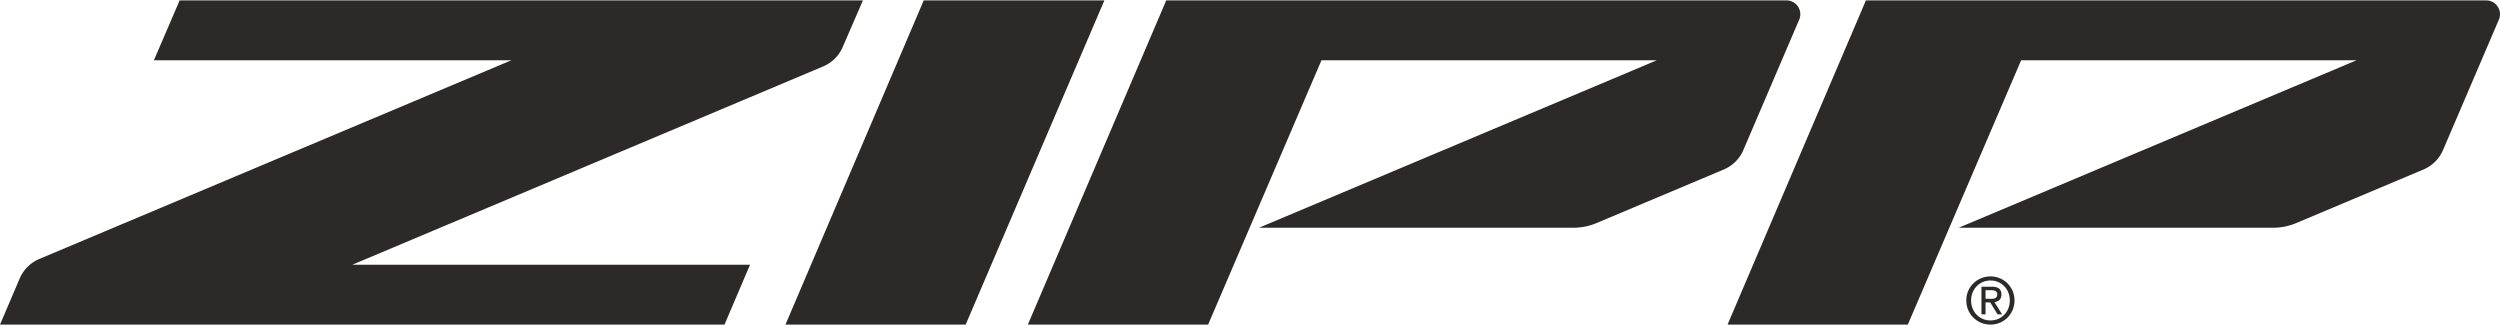
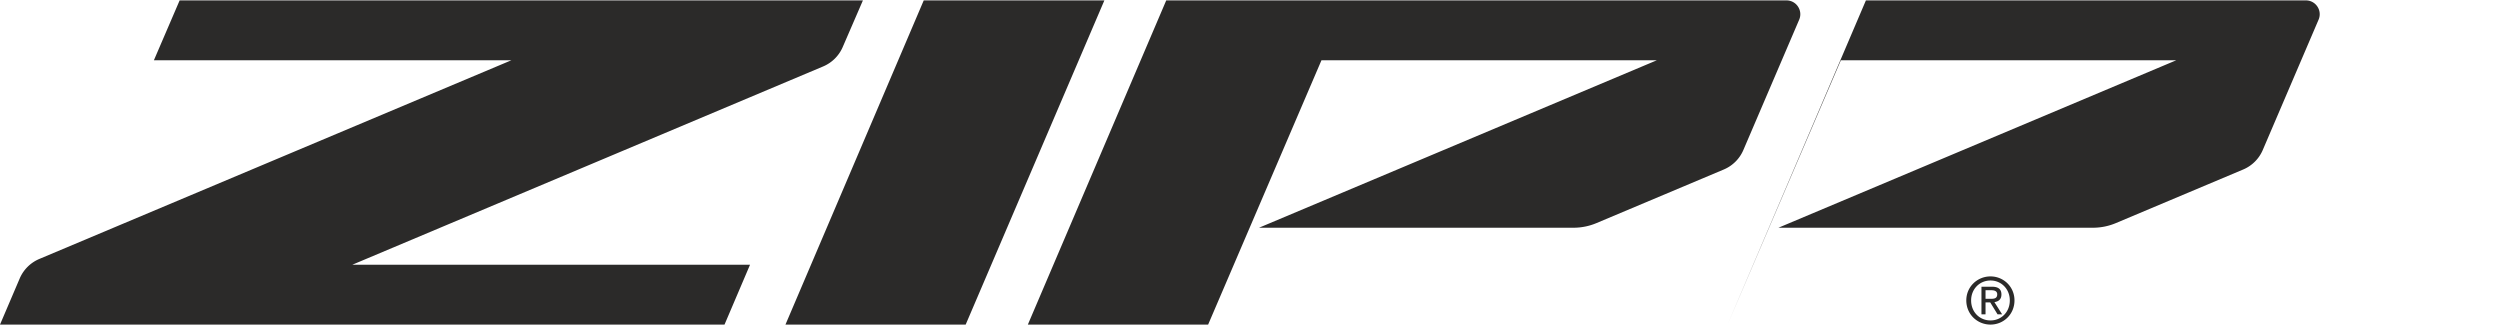
<svg xmlns="http://www.w3.org/2000/svg" xml:space="preserve" fill-rule="evenodd" clip-rule="evenodd" image-rendering="optimizeQuality" shape-rendering="geometricPrecision" text-rendering="geometricPrecision" viewBox="0 0 1150.74 149.226" width="200" height="26">
  <defs>
    <style>
    .fil0 {fill:#2B2A29;fill-rule:nonzero}
   </style>
  </defs>
-   <path id="Vrstva_x0020_1" d="M916.215 147.313c-4.999 0-8.917-3.863-8.917-9.218 0-5.23 3.918-9.168 8.917-9.168 4.99 0 8.889 3.938 8.889 9.168 0 5.355-3.899 9.218-8.889 9.218zm0-20.269c-6.053 0-11.135 4.744-11.135 11.051 0 6.407 5.082 11.127 11.135 11.127 6.016 0 11.043-4.72 11.043-11.127 0-6.307-5.027-11.051-11.043-11.051zm-2.282 10.318v-3.961h2.587c1.321 0 2.791.295 2.791 1.882 0 1.981-1.507 2.079-3.096 2.079h-2.282zm7.318-1.956c0-2.541-1.487-3.618-4.435-3.618h-4.759v12.714h1.876v-5.501h2.162l3.372 5.501h2.108l-3.558-5.624c1.83-.245 3.234-1.245 3.234-3.472zM1144.368 0H858.867L795.18 149.222h82.982l52.154-121.654h154.366l-183.095 77.07h144.765c3.622 0 7.208-.724 10.553-2.13l58.604-24.671a16.97 16.97 0 0 0 9.01-8.961l25.698-60.007c1.802-4.199-1.275-8.869-5.849-8.869zM802.462 68.876l25.699-60.007C829.953 4.67 826.876 0 822.311 0h-285.5l-63.696 149.222h82.981L608.26 27.568h154.356l-183.095 77.07h144.765a27.22 27.22 0 0 0 10.552-2.13l58.605-24.671a16.956 16.956 0 0 0 9.019-8.961zM378.897 30.394a16.987 16.987 0 0 0 8.99-8.899L397.193.007 397.11 0H82.686L70.83 27.568l164.549-.007-217.277 91.448a17.01 17.01 0 0 0-9.027 8.974L0 149.226h333.488l11.754-27.569h-183.04l216.695-91.263zM425.192 0l-63.649 149.226h82.953L508.34 0h-83.148z" class="fil0" />
+   <path id="Vrstva_x0020_1" d="M916.215 147.313c-4.999 0-8.917-3.863-8.917-9.218 0-5.23 3.918-9.168 8.917-9.168 4.99 0 8.889 3.938 8.889 9.168 0 5.355-3.899 9.218-8.889 9.218zm0-20.269c-6.053 0-11.135 4.744-11.135 11.051 0 6.407 5.082 11.127 11.135 11.127 6.016 0 11.043-4.72 11.043-11.127 0-6.307-5.027-11.051-11.043-11.051zm-2.282 10.318v-3.961h2.587c1.321 0 2.791.295 2.791 1.882 0 1.981-1.507 2.079-3.096 2.079h-2.282zm7.318-1.956c0-2.541-1.487-3.618-4.435-3.618h-4.759v12.714h1.876v-5.501h2.162l3.372 5.501h2.108l-3.558-5.624c1.83-.245 3.234-1.245 3.234-3.472zM1144.368 0H858.867L795.18 149.222l52.154-121.654h154.366l-183.095 77.07h144.765c3.622 0 7.208-.724 10.553-2.13l58.604-24.671a16.97 16.97 0 0 0 9.01-8.961l25.698-60.007c1.802-4.199-1.275-8.869-5.849-8.869zM802.462 68.876l25.699-60.007C829.953 4.67 826.876 0 822.311 0h-285.5l-63.696 149.222h82.981L608.26 27.568h154.356l-183.095 77.07h144.765a27.22 27.22 0 0 0 10.552-2.13l58.605-24.671a16.956 16.956 0 0 0 9.019-8.961zM378.897 30.394a16.987 16.987 0 0 0 8.99-8.899L397.193.007 397.11 0H82.686L70.83 27.568l164.549-.007-217.277 91.448a17.01 17.01 0 0 0-9.027 8.974L0 149.226h333.488l11.754-27.569h-183.04l216.695-91.263zM425.192 0l-63.649 149.226h82.953L508.34 0h-83.148z" class="fil0" />
</svg>